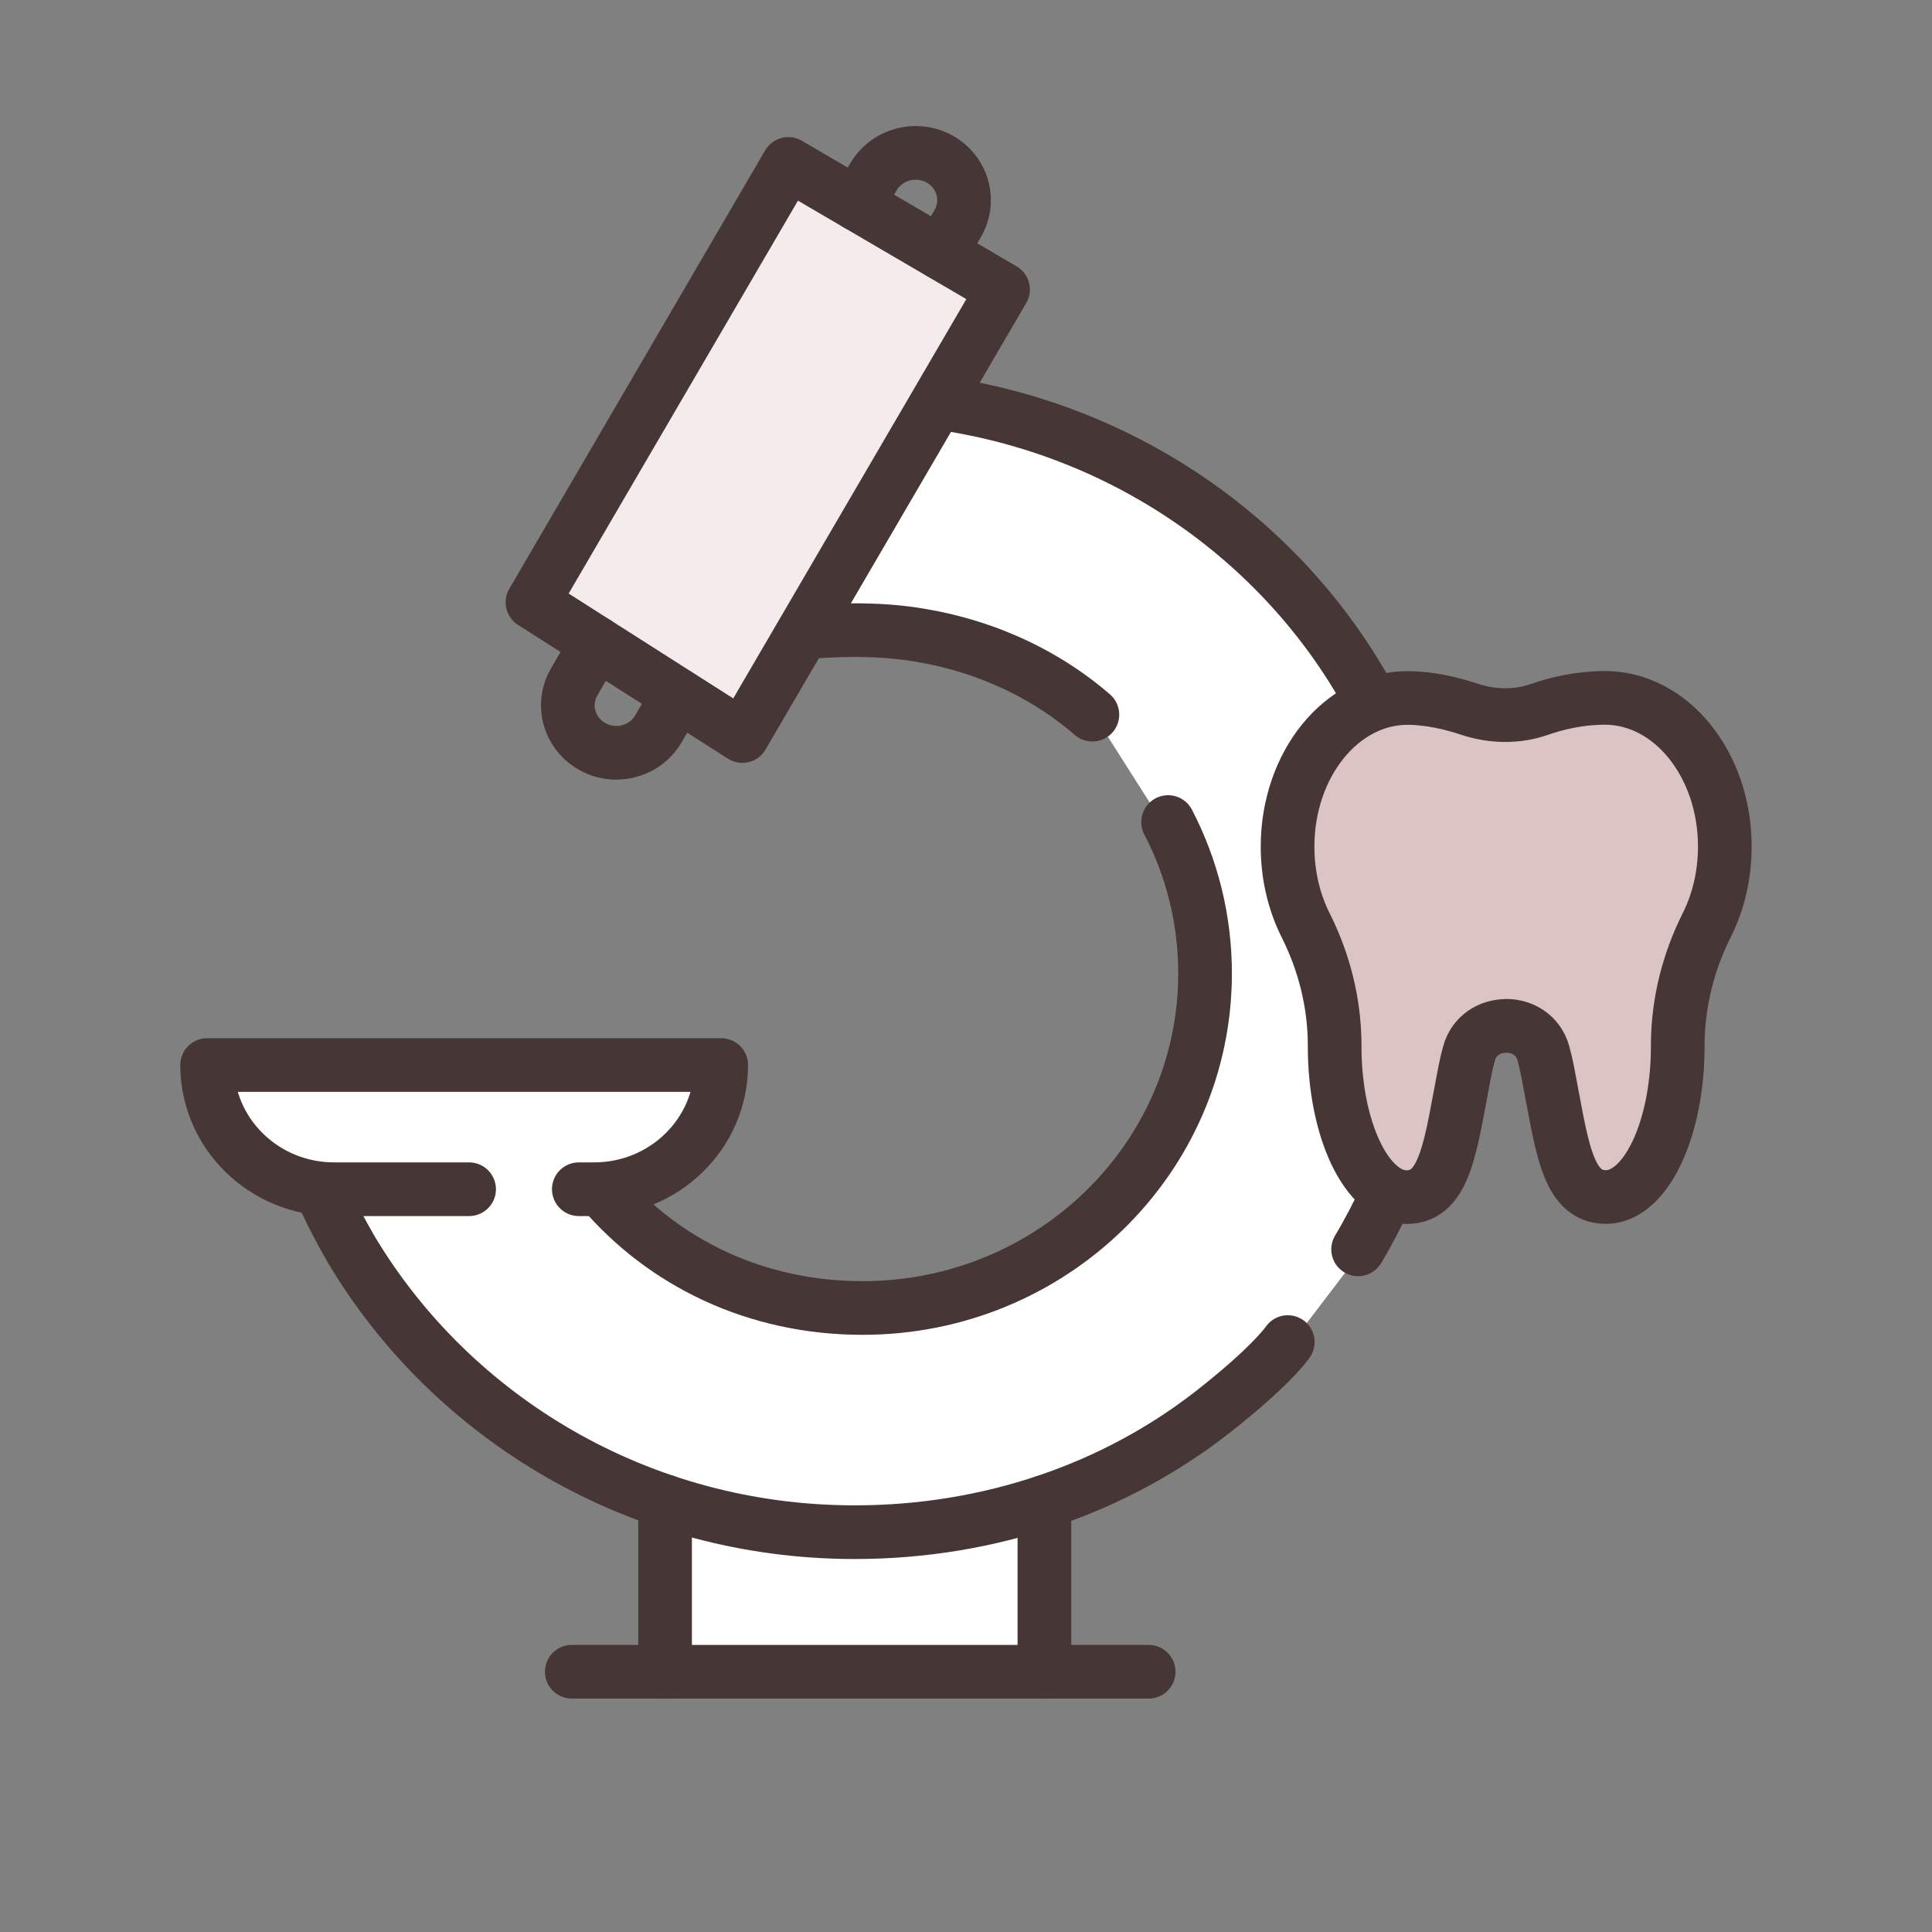
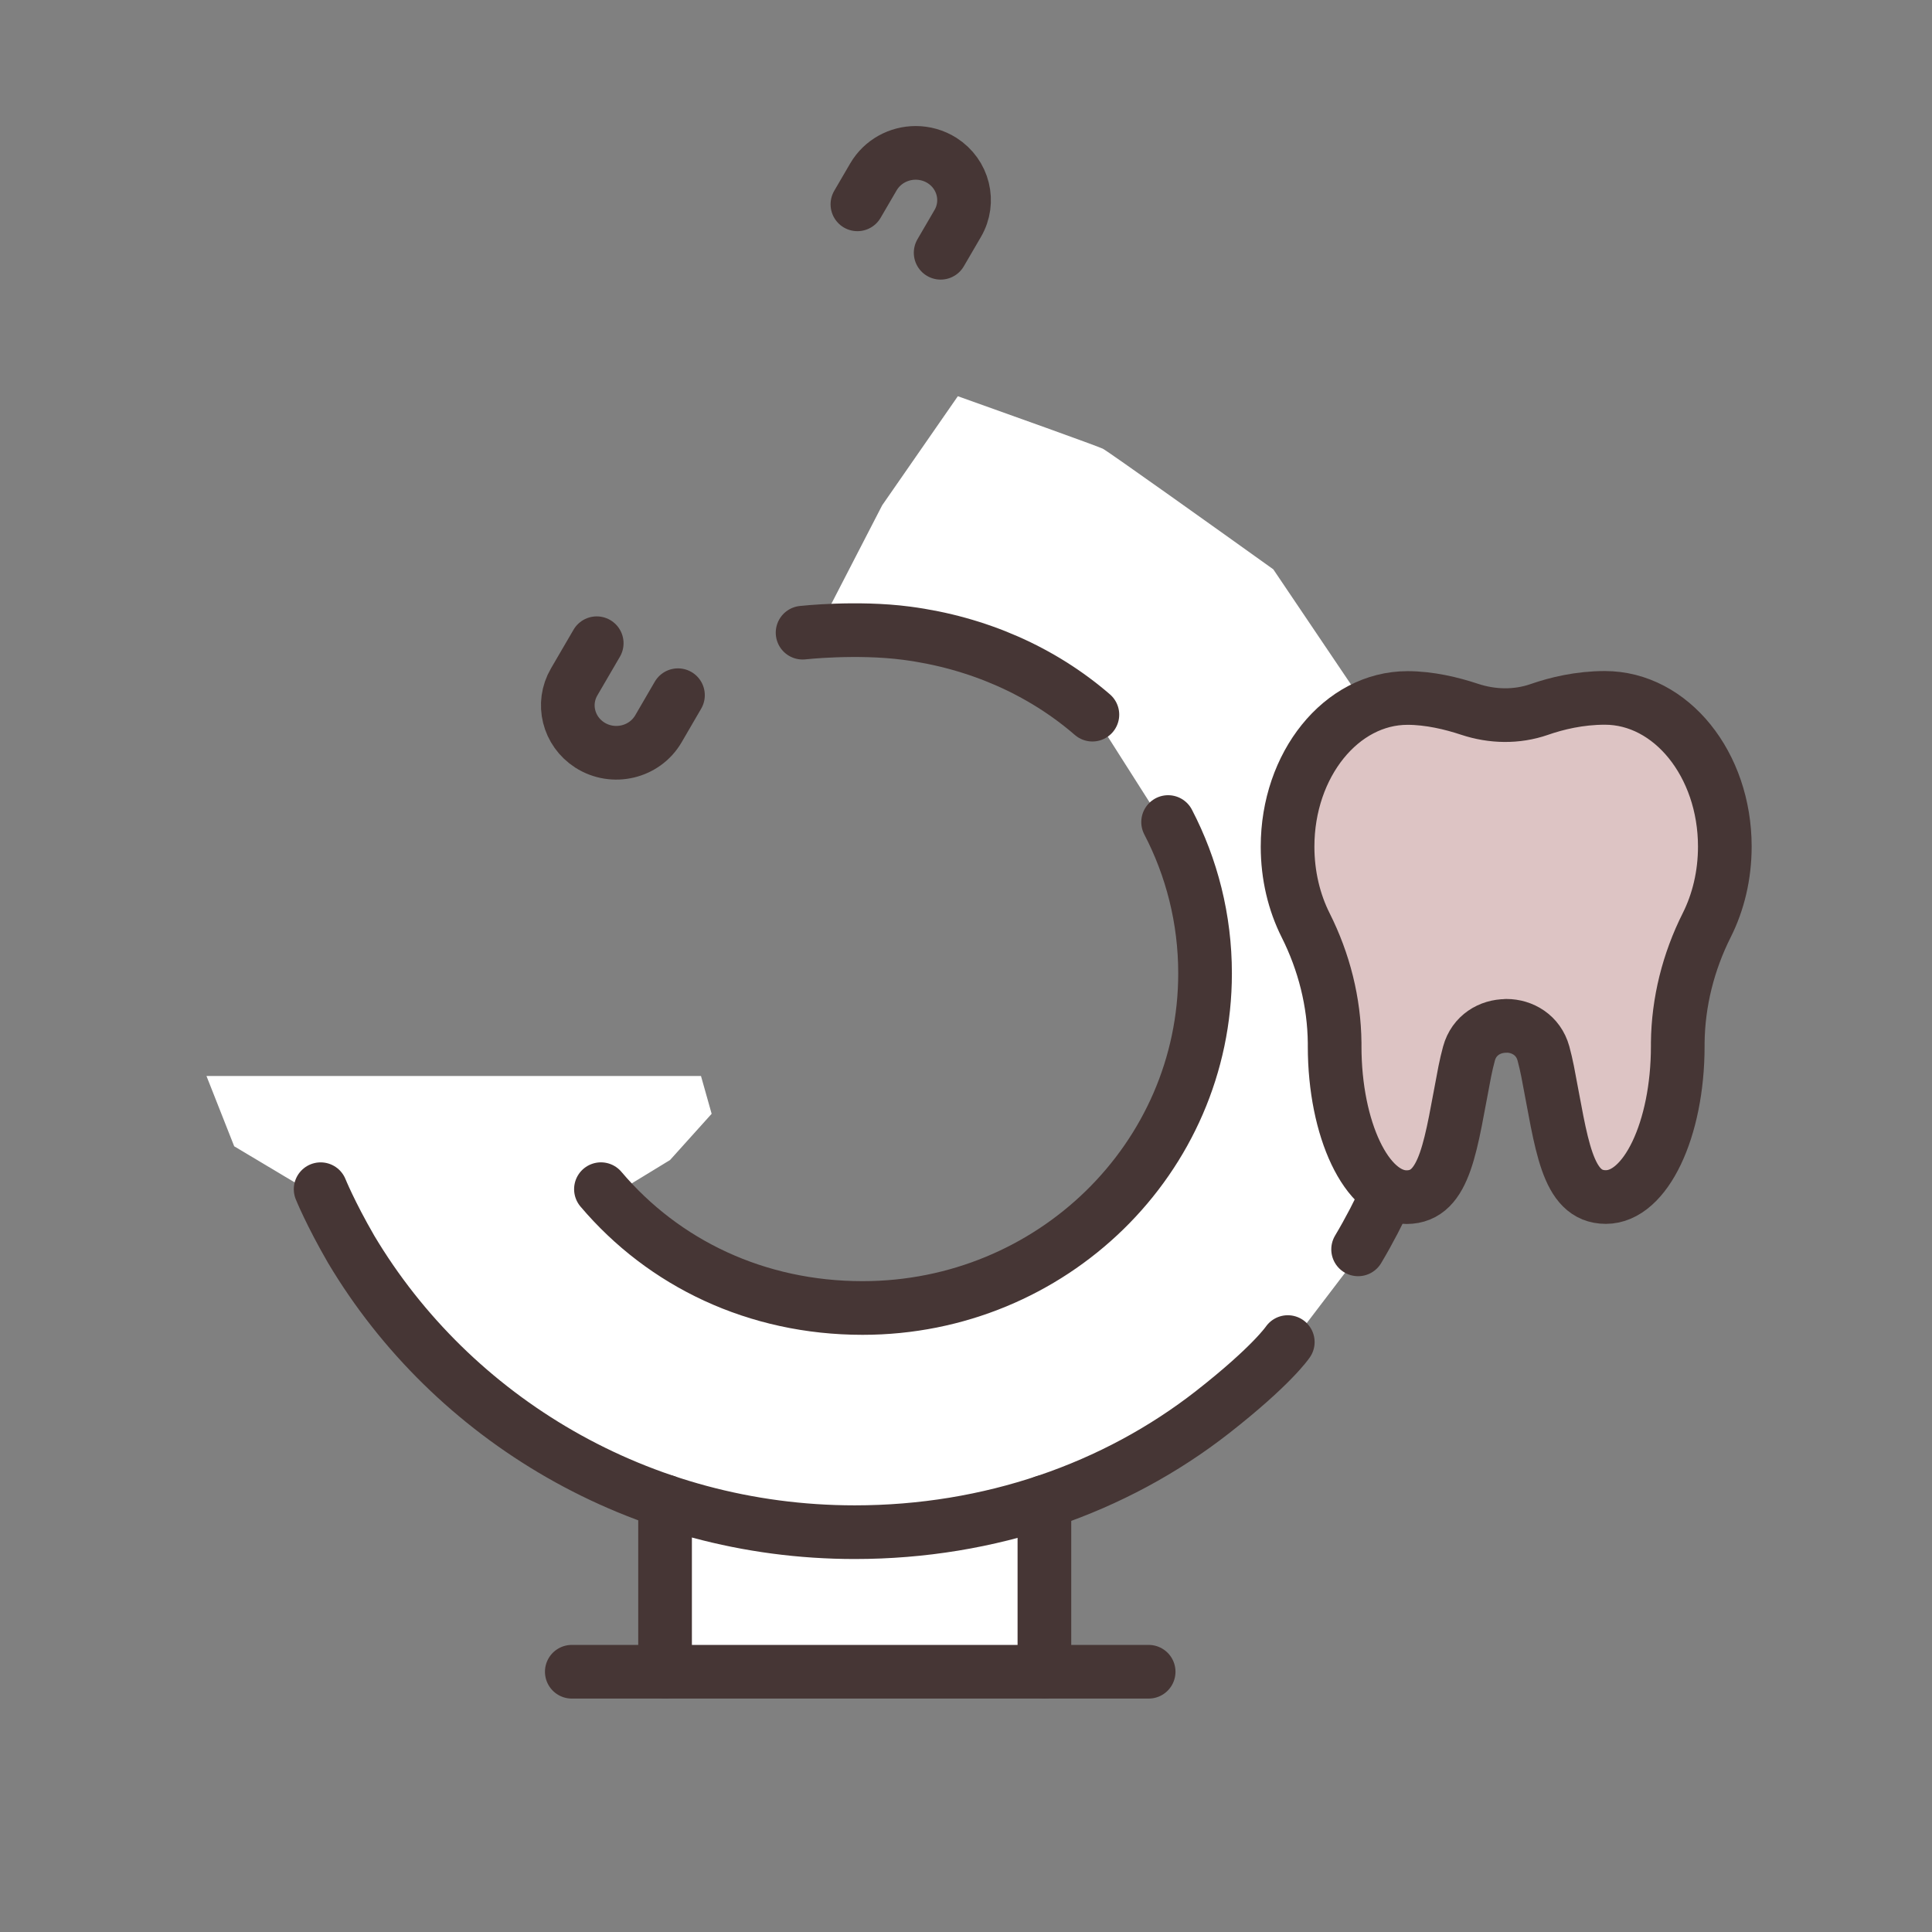
<svg xmlns="http://www.w3.org/2000/svg" width="72" height="72" viewBox="0 0 72 72" fill="none">
  <rect x="0" y="0" width="72" height="72" fill="#808080" stroke="none" />
  <path d="M24.793 56.307V61.958L38.759 62.182V55.941L36.131 56.532L30.79 57.178L24.793 56.307Z" fill="white" />
  <path d="M8.728 42.719L10.954 44.048L12.302 44.441L13.017 47.06L17.108 51.282L21.199 54.606L27.872 56.991L32.876 57.303L37.92 56.404L40.502 55.661L44.156 53.315L48.207 49.953L50.59 46.825L52.377 42.719V36.347L50.59 25.869L47.452 21.217C45.413 19.757 41.288 16.814 41.097 16.721C40.907 16.627 37.417 15.378 35.696 14.766L32.876 18.831L30.334 23.759L35.378 24.071L40.7 26.533L44.156 31.968L44.791 37.403L43.044 43.229L38.397 47.295L33.948 48.624L30.135 48.859L24.972 47.06L22.986 44.441L24.972 43.229L26.521 41.508L26.124 40.1H7.695L8.728 42.719Z" fill="white" />
  <path d="M11.949 44.318C11.949 44.318 12.31 45.215 13.088 46.56C16.849 52.865 23.843 57.1 31.853 57.1C36.885 57.1 41.551 55.471 45.194 52.621C47.41 50.887 47.992 50.015 47.992 50.015" stroke="#463635" stroke-width="2" stroke-linecap="round" stroke-linejoin="round" />
  <path d="M51.728 44.418C51.396 45.154 51.023 45.871 50.613 46.56" stroke="#463635" stroke-width="2" stroke-linecap="round" stroke-linejoin="round" />
-   <path d="M34.918 15.004C42.006 15.989 48.004 20.28 51.167 26.248" stroke="#463635" stroke-width="2" stroke-linecap="round" stroke-linejoin="round" />
  <path d="M43.532 30.635C44.413 32.328 44.909 34.245 44.909 36.275C44.909 43.16 39.197 48.745 32.146 48.745C28.188 48.745 24.734 47.079 22.395 44.317" stroke="#463635" stroke-width="2" stroke-linecap="round" stroke-linejoin="round" />
  <path d="M40.71 26.633C38.83 25.007 36.441 23.947 33.786 23.598C31.918 23.354 29.91 23.578 29.91 23.578" stroke="#463635" stroke-width="2" stroke-linecap="round" stroke-linejoin="round" />
  <path d="M21.309 62.301H42.807" stroke="#463635" stroke-width="2" stroke-linecap="round" stroke-linejoin="round" />
-   <path d="M37.38 10.789L29.378 6.109L19.844 22.446L27.665 27.43L37.38 10.789Z" fill="#F4ECEC" stroke="#463635" stroke-width="2" stroke-linecap="round" stroke-linejoin="round" />
  <path d="M22.238 23.971L21.398 25.412C20.923 26.224 21.181 27.253 21.98 27.766C22.853 28.322 24.02 28.046 24.537 27.161L25.266 25.908" stroke="#463635" stroke-width="2" stroke-linecap="round" stroke-linejoin="round" />
  <path d="M31.953 7.615L32.551 6.59C32.887 6.018 33.498 5.697 34.125 5.697C34.461 5.697 34.805 5.789 35.108 5.981C35.907 6.49 36.165 7.523 35.69 8.331L35.055 9.42" stroke="#463635" stroke-width="2" stroke-linecap="round" stroke-linejoin="round" />
-   <path d="M21.571 44.319H22.141C24.755 44.319 26.877 42.249 26.877 39.691H7.719C7.719 42.245 9.837 44.319 12.455 44.319H17.482" stroke="#463635" stroke-width="2" stroke-linecap="round" stroke-linejoin="round" />
  <path d="M24.785 55.951V62.3" stroke="#463635" stroke-width="2" stroke-linecap="round" stroke-linejoin="round" />
  <path d="M38.922 55.971V62.3" stroke="#463635" stroke-width="2" stroke-linecap="round" stroke-linejoin="round" />
  <path d="M56.138 38.229C56.732 38.229 57.33 38.573 57.519 39.258C57.576 39.47 57.629 39.694 57.674 39.922C58.199 42.608 58.367 44.61 59.846 44.61C61.325 44.61 62.525 42.092 62.525 38.99C62.525 38.946 62.525 38.906 62.525 38.862C62.542 37.34 62.919 35.843 63.607 34.474C64.033 33.626 64.279 32.625 64.279 31.548C64.279 28.49 62.279 26.008 59.809 26.008C58.858 26.008 58.006 26.216 57.363 26.44C56.523 26.732 55.609 26.712 54.765 26.432C54.102 26.212 53.274 26.012 52.454 26.012C49.988 26.012 47.984 28.494 47.984 31.552C47.984 32.625 48.23 33.63 48.656 34.478C49.345 35.847 49.722 37.344 49.738 38.866C49.738 38.91 49.738 38.95 49.738 38.994C49.738 42.096 50.938 44.614 52.417 44.614C53.897 44.614 54.065 42.608 54.589 39.926C54.634 39.698 54.687 39.478 54.745 39.262C54.933 38.573 55.531 38.233 56.126 38.233L56.138 38.229Z" fill="#DDC4C4" stroke="#463635" stroke-width="2" stroke-linecap="round" stroke-linejoin="round" />
</svg>